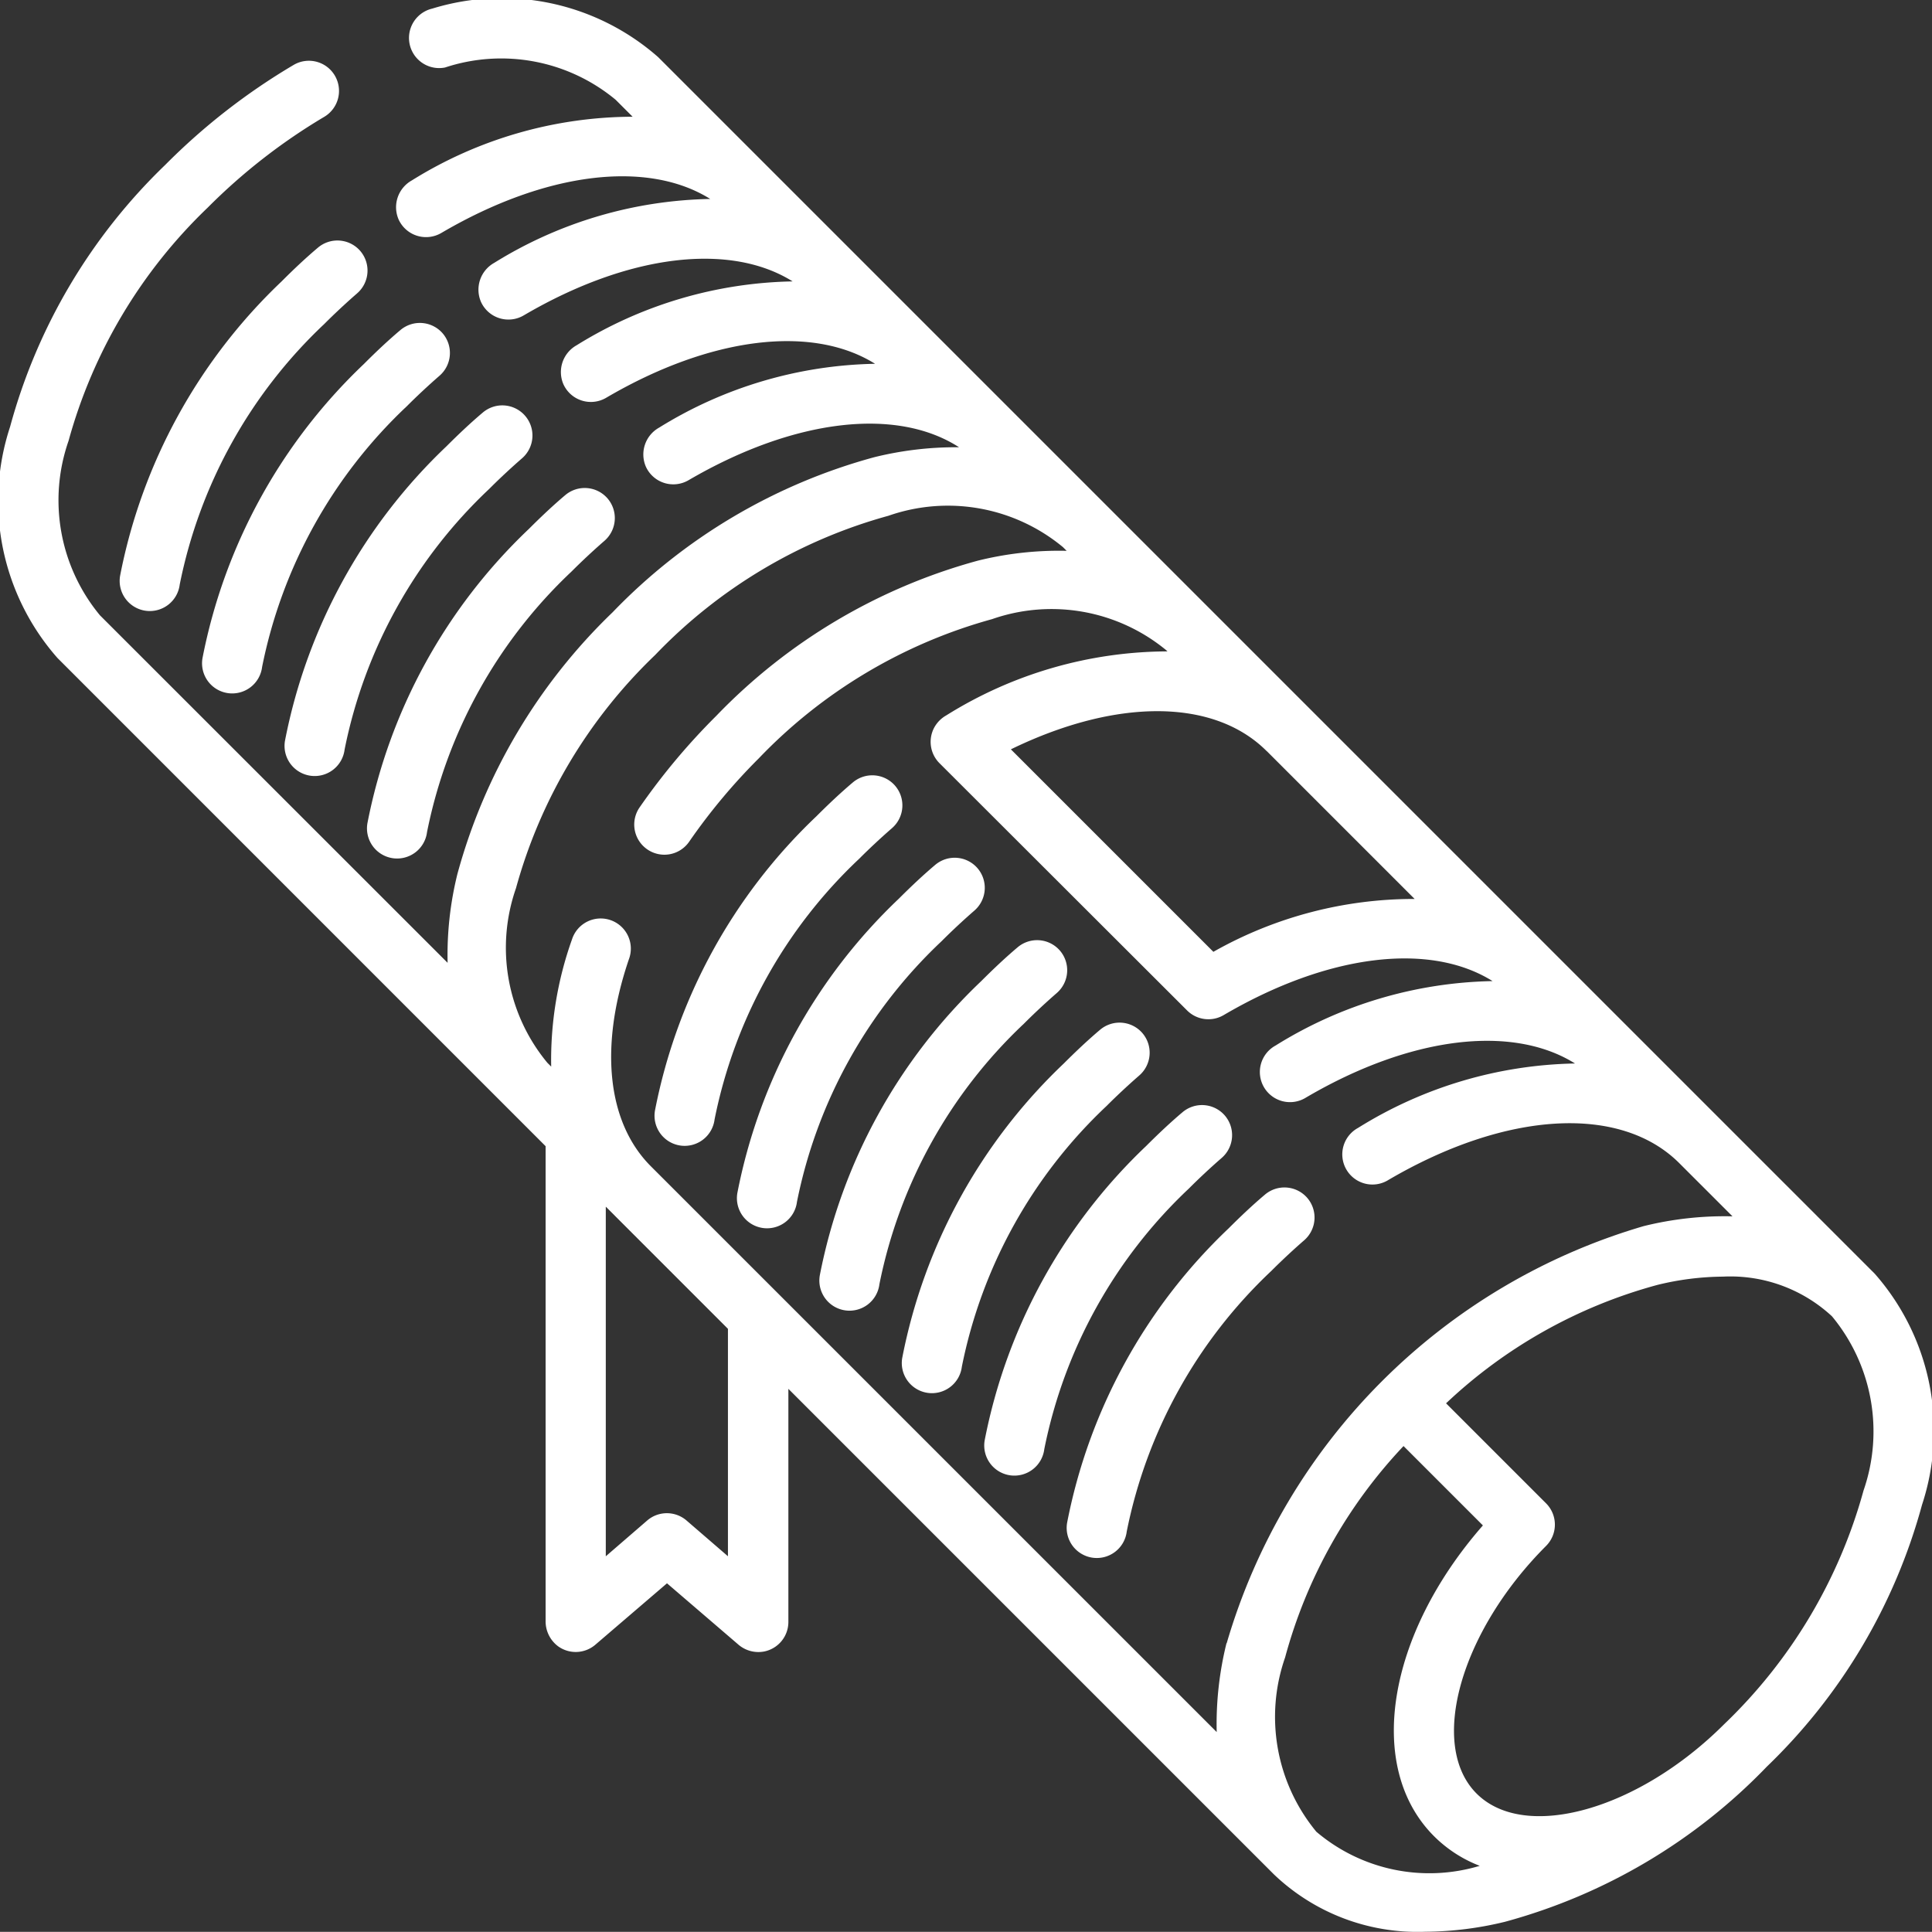
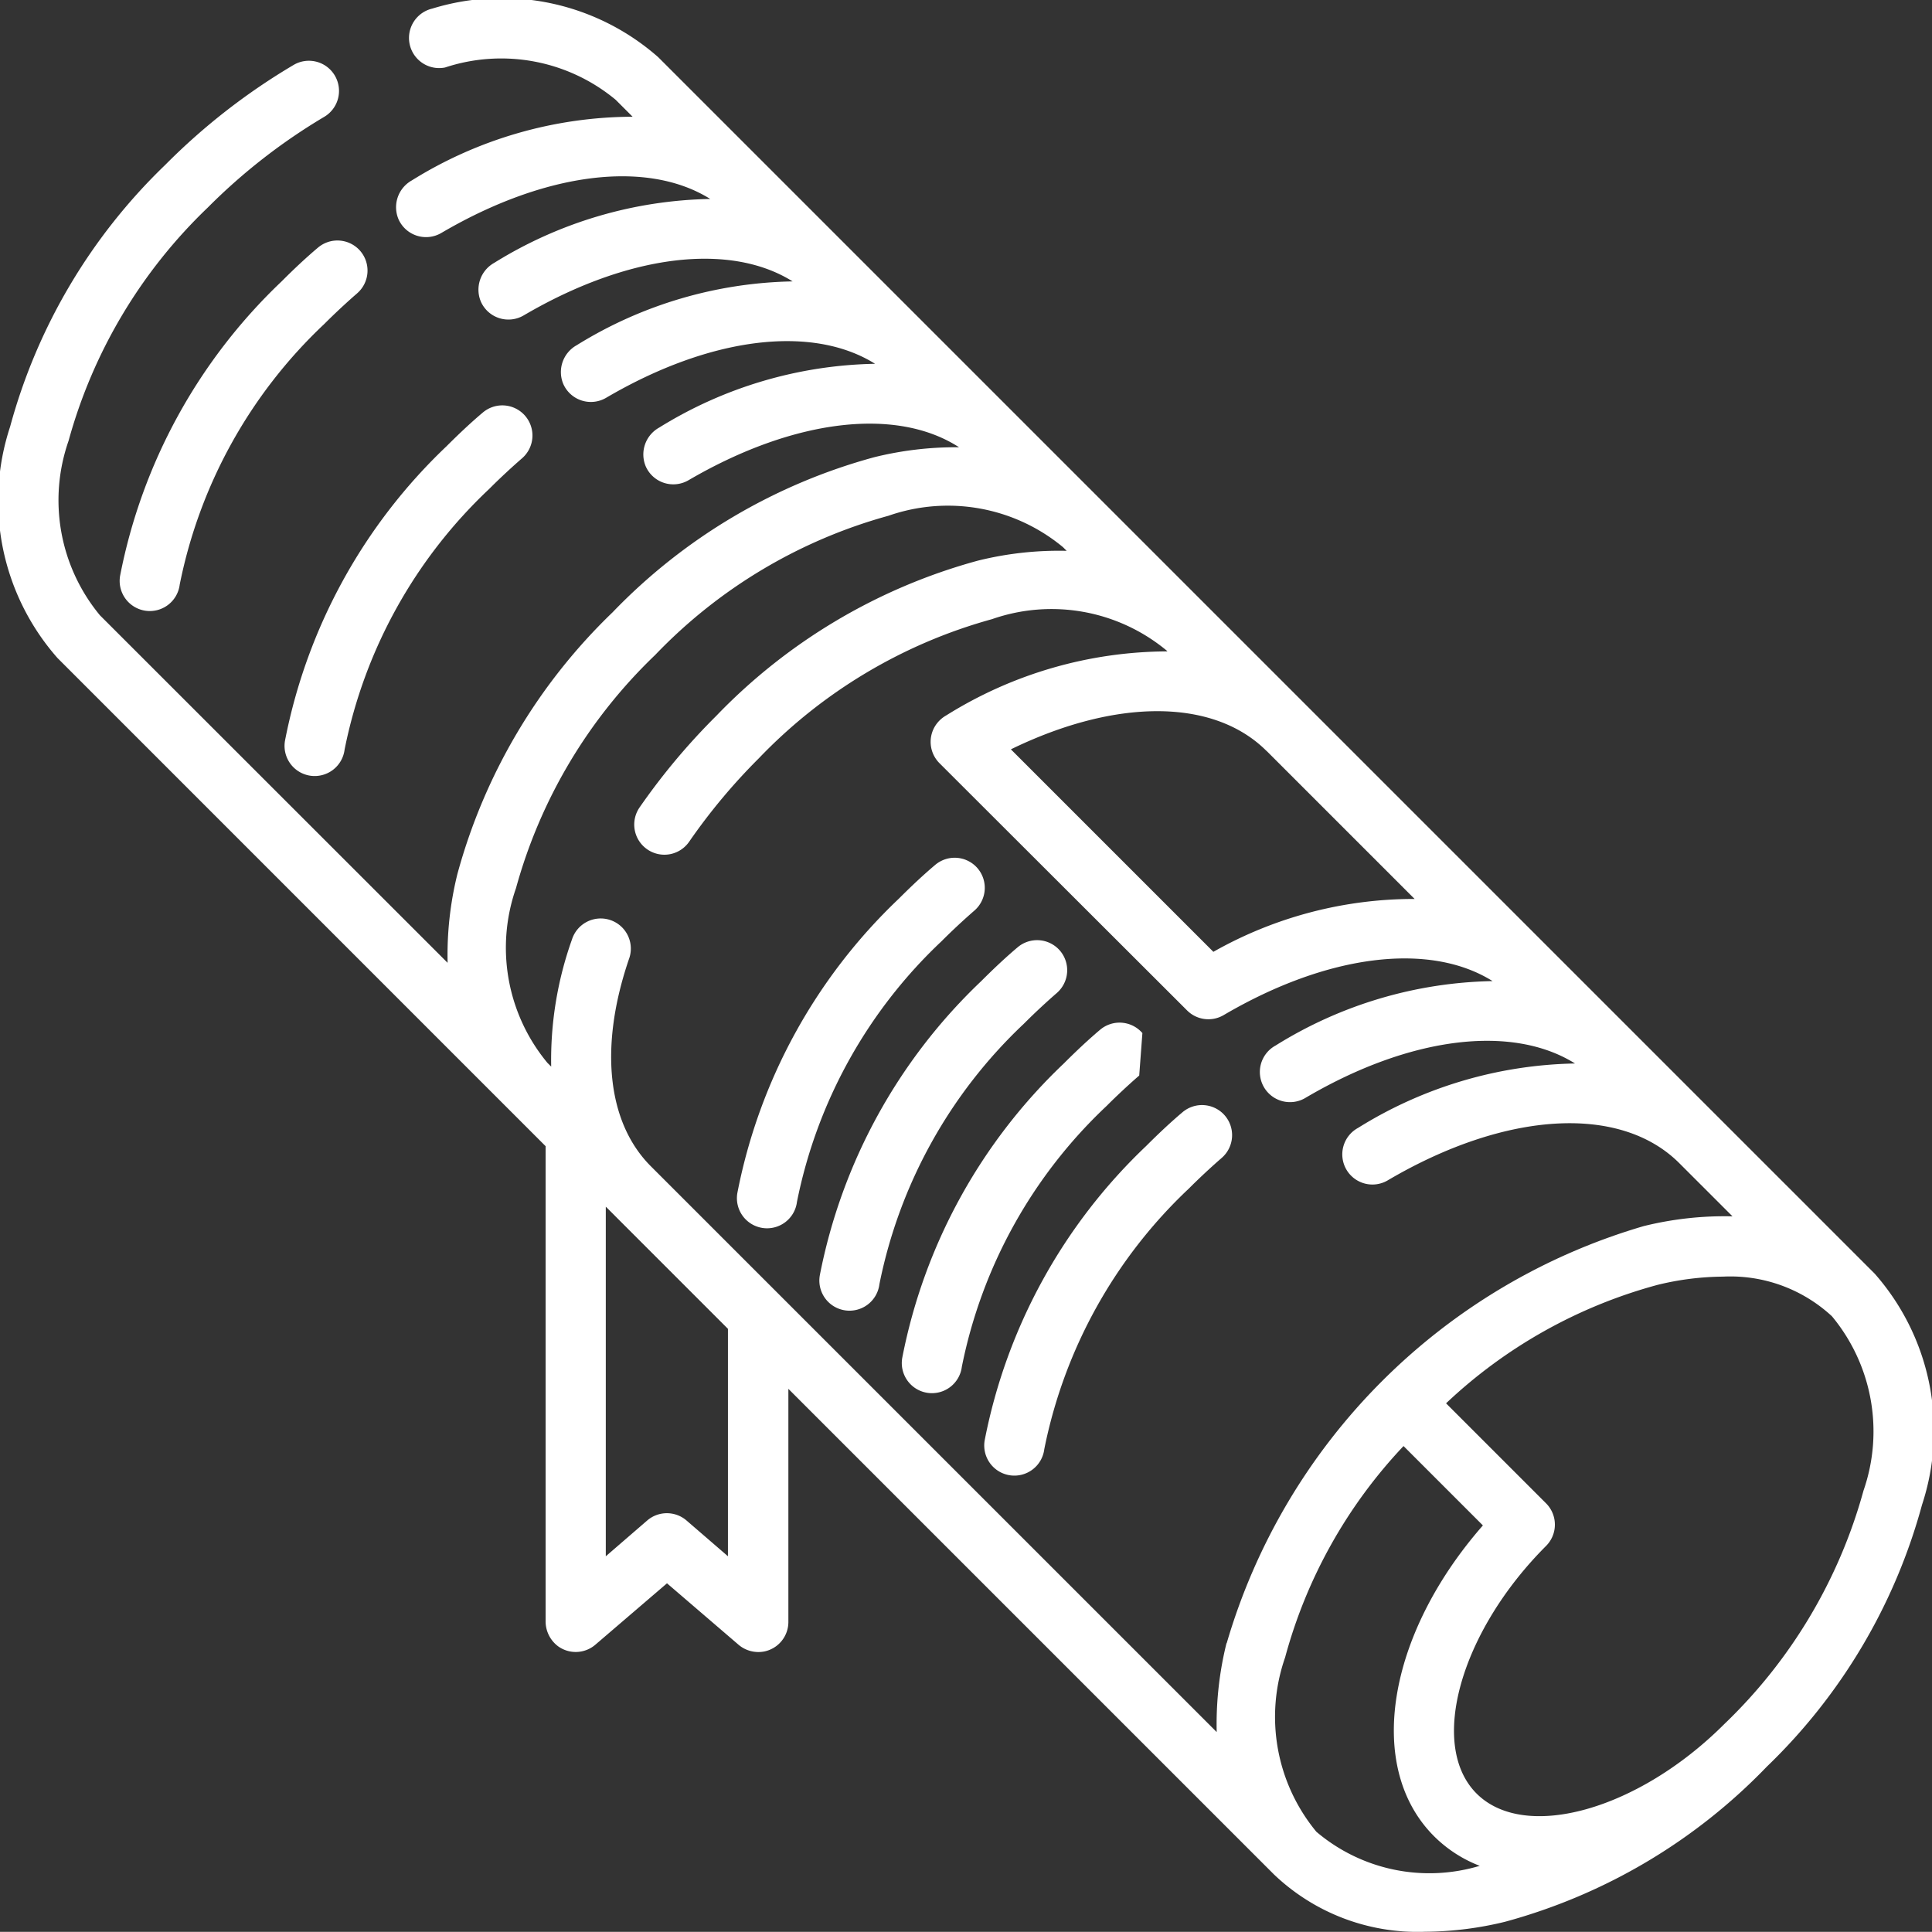
<svg xmlns="http://www.w3.org/2000/svg" width="37.754" height="37.751" viewBox="0 0 37.754 37.751">
  <rect x="0" y="0" width="37.754" height="37.751" fill="#333333" stroke="none" />
  <g id="newspaper_1_" data-name="newspaper (1)" transform="translate(-0.003 -0.02)">
    <g id="Group_1905" data-name="Group 1905" transform="translate(0.004 0.019)">
      <g id="Group_1904" data-name="Group 1904" transform="translate(0 0)">
        <path id="Path_4665" data-name="Path 4665" d="M36.637,24.909,12.865,1.137A4.623,4.623,0,0,0,8.45.188.589.589,0,0,0,8.7,1.339a3.5,3.5,0,0,1,3.334.631l.331.331A8.2,8.2,0,0,0,8.05,3.546a.6.6,0,0,0-.258.762.589.589,0,0,0,.834.265c2.045-1.2,4.032-1.431,5.256-.665A8.277,8.277,0,0,0,9.66,5.157a.6.6,0,0,0-.258.762.589.589,0,0,0,.834.265c2.045-1.2,4.032-1.431,5.256-.665a8.277,8.277,0,0,0-4.221,1.248.6.6,0,0,0-.258.762.589.589,0,0,0,.834.265c2.045-1.2,4.032-1.431,5.256-.665a8.278,8.278,0,0,0-4.221,1.248.6.6,0,0,0-.258.762.589.589,0,0,0,.834.265C15.52,8.2,17.523,7.971,18.744,8.76a6.643,6.643,0,0,0-1.655.194,11.158,11.158,0,0,0-5.116,3.032A11.156,11.156,0,0,0,8.941,17.1a6.577,6.577,0,0,0-.191,1.735L1.957,12.045a3.524,3.524,0,0,1-.614-3.411A9.97,9.97,0,0,1,4.063,4.076,11.491,11.491,0,0,1,6.336,2.305a.589.589,0,0,0,.227-.777h0a.588.588,0,0,0-.819-.241A12.489,12.489,0,0,0,3.23,3.244,11.154,11.154,0,0,0,.2,8.36a4.638,4.638,0,0,0,.926,4.518l9.539,9.54v9.275a.609.609,0,0,0,.247.5.589.589,0,0,0,.725-.033l1.4-1.2,1.387,1.191a.6.6,0,0,0,.509.142.589.589,0,0,0,.476-.578V27.16l9.488,9.488,0,0a4.061,4.061,0,0,0,2.958,1.121,6.72,6.72,0,0,0,1.559-.195,11.156,11.156,0,0,0,5.116-3.032,11.155,11.155,0,0,0,3.032-5.116A4.637,4.637,0,0,0,36.637,24.909ZM24.76,14.7l2.887,2.887a7.95,7.95,0,0,0-3.933,1.033l-3.957-3.957c2.054-1,3.967-1,5,.036ZM14.229,30.432l-.811-.7a.589.589,0,0,0-.767,0l-.81.7V23.6l.048.048h0l2.339,2.339v4.45Zm9.741,1.7a6.575,6.575,0,0,0-.191,1.735L12.721,22.81c-.857-.858-1.008-2.343-.43-4.041a.589.589,0,1,0-1.111-.39,7.008,7.008,0,0,0-.406,2.484l-.075-.075a3.524,3.524,0,0,1-.613-3.411,9.972,9.972,0,0,1,2.72-4.558,9.972,9.972,0,0,1,4.558-2.72,3.524,3.524,0,0,1,3.411.613l.072.072a6.571,6.571,0,0,0-1.735.192A11.16,11.16,0,0,0,14,14.009,12.847,12.847,0,0,0,12.5,15.8a.589.589,0,0,0,.178.835h0a.588.588,0,0,0,.793-.168,11.663,11.663,0,0,1,1.36-1.628,9.976,9.976,0,0,1,4.558-2.72,3.524,3.524,0,0,1,3.411.613h0l.017.017A8.2,8.2,0,0,0,18.494,14a.606.606,0,0,0-.235.238.59.59,0,0,0,.1.693L23.2,19.765a.589.589,0,0,0,.714.092c2.045-1.2,4.032-1.431,5.256-.665a8.291,8.291,0,0,0-4.24,1.259.589.589,0,1,0,.595,1.016c2.045-1.2,4.032-1.431,5.256-.665a8.29,8.29,0,0,0-4.24,1.259.589.589,0,1,0,.595,1.016c2.3-1.348,4.533-1.476,5.682-.328h0l1.04,1.04a6.572,6.572,0,0,0-1.735.191,12,12,0,0,0-8.148,8.149Zm1.759,3.686h0a3.525,3.525,0,0,1-.613-3.41,9.692,9.692,0,0,1,2.314-4.13l1.551,1.551c-1.869,2.133-2.305,4.723-.954,6.074a2.568,2.568,0,0,0,.892.578A3.413,3.413,0,0,1,25.729,35.817Zm10.688-6.664a9.971,9.971,0,0,1-2.72,4.558c-1.679,1.679-3.895,2.3-4.839,1.357s-.322-3.159,1.357-4.839a.589.589,0,0,0,0-.833l-1.954-1.954a9.694,9.694,0,0,1,4.13-2.314,5.528,5.528,0,0,1,1.281-.162,2.921,2.921,0,0,1,2.13.775A3.524,3.524,0,0,1,36.417,29.153Z" transform="translate(-0.004 -0.019)" fill="#fff" />
      </g>
    </g>
    <g id="Group_1907" data-name="Group 1907" transform="translate(2.344 4.719)">
      <g id="Group_1906" data-name="Group 1906">
        <path id="Path_4666" data-name="Path 4666" d="M36.448,63.961a.589.589,0,0,0-.83-.062c-.237.2-.476.425-.708.658a10.76,10.76,0,0,0-3.155,5.751.589.589,0,1,0,1.165.172,9.572,9.572,0,0,1,2.823-5.09c.212-.212.428-.413.643-.6A.589.589,0,0,0,36.448,63.961Z" transform="translate(-31.749 -63.756)" fill="#fff" />
      </g>
    </g>
    <g id="Group_1909" data-name="Group 1909" transform="translate(3.955 6.33)">
      <g id="Group_1908" data-name="Group 1908">
-         <path id="Path_4667" data-name="Path 4667" d="M58.294,85.806a.589.589,0,0,0-.83-.062c-.237.2-.476.425-.708.658A10.759,10.759,0,0,0,53.6,92.152a.589.589,0,1,0,1.165.172,9.572,9.572,0,0,1,2.823-5.09c.212-.212.428-.413.643-.6A.589.589,0,0,0,58.294,85.806Z" transform="translate(-53.595 -85.601)" fill="#fff" />
-       </g>
+         </g>
    </g>
    <g id="Group_1911" data-name="Group 1911" transform="translate(5.566 7.941)">
      <g id="Group_1910" data-name="Group 1910">
        <path id="Path_4668" data-name="Path 4668" d="M80.139,107.651a.589.589,0,0,0-.83-.062c-.237.2-.476.426-.708.658A10.759,10.759,0,0,0,75.446,114a.589.589,0,1,0,1.165.172,9.571,9.571,0,0,1,2.823-5.09c.212-.212.428-.413.643-.6A.589.589,0,0,0,80.139,107.651Z" transform="translate(-75.44 -107.446)" fill="#fff" />
      </g>
    </g>
    <g id="Group_1913" data-name="Group 1913" transform="translate(7.177 9.552)">
      <g id="Group_1912" data-name="Group 1912">
-         <path id="Path_4669" data-name="Path 4669" d="M101.984,129.5a.589.589,0,0,0-.83-.063c-.237.2-.475.425-.708.658a10.759,10.759,0,0,0-3.155,5.751.589.589,0,1,0,1.165.172,9.572,9.572,0,0,1,2.823-5.09c.212-.212.428-.413.643-.6A.589.589,0,0,0,101.984,129.5Z" transform="translate(-97.285 -129.291)" fill="#fff" />
-       </g>
+         </g>
    </g>
    <g id="Group_1915" data-name="Group 1915" transform="translate(17.628 20.003)">
      <g id="Group_1914" data-name="Group 1914">
-         <path id="Path_4670" data-name="Path 4670" d="M243.717,271.23a.589.589,0,0,0-.83-.062c-.237.2-.475.425-.708.658a10.76,10.76,0,0,0-3.155,5.751.589.589,0,1,0,1.165.172,9.572,9.572,0,0,1,2.823-5.09c.212-.212.428-.413.643-.6A.589.589,0,0,0,243.717,271.23Z" transform="translate(-239.018 -271.025)" fill="#fff" />
+         <path id="Path_4670" data-name="Path 4670" d="M243.717,271.23a.589.589,0,0,0-.83-.062c-.237.2-.475.425-.708.658a10.76,10.76,0,0,0-3.155,5.751.589.589,0,1,0,1.165.172,9.572,9.572,0,0,1,2.823-5.09c.212-.212.428-.413.643-.6Z" transform="translate(-239.018 -271.025)" fill="#fff" />
      </g>
    </g>
    <g id="Group_1917" data-name="Group 1917" transform="translate(19.239 21.614)">
      <g id="Group_1916" data-name="Group 1916">
        <path id="Path_4671" data-name="Path 4671" d="M265.562,293.075a.589.589,0,0,0-.83-.062c-.237.2-.475.425-.708.658a10.76,10.76,0,0,0-3.155,5.751.589.589,0,1,0,1.165.172,9.572,9.572,0,0,1,2.823-5.09c.212-.212.428-.413.643-.6A.589.589,0,0,0,265.562,293.075Z" transform="translate(-260.863 -292.87)" fill="#fff" />
      </g>
    </g>
    <g id="Group_1919" data-name="Group 1919" transform="translate(20.85 23.224)">
      <g id="Group_1918" data-name="Group 1918">
-         <path id="Path_4672" data-name="Path 4672" d="M287.408,314.919a.589.589,0,0,0-.83-.062c-.237.2-.476.426-.708.658a10.759,10.759,0,0,0-3.155,5.751.589.589,0,1,0,1.165.172,9.571,9.571,0,0,1,2.823-5.09c.212-.212.428-.413.643-.6A.589.589,0,0,0,287.408,314.919Z" transform="translate(-282.709 -314.714)" fill="#fff" />
-       </g>
+         </g>
    </g>
    <g id="Group_1921" data-name="Group 1921" transform="translate(12.796 15.17)">
      <g id="Group_1920" data-name="Group 1920">
-         <path id="Path_4673" data-name="Path 4673" d="M178.183,205.694a.589.589,0,0,0-.83-.062c-.237.2-.475.425-.708.658a10.759,10.759,0,0,0-3.155,5.751.589.589,0,1,0,1.165.172,9.572,9.572,0,0,1,2.823-5.09c.212-.212.428-.413.643-.6A.589.589,0,0,0,178.183,205.694Z" transform="translate(-173.484 -205.489)" fill="#fff" />
-       </g>
+         </g>
    </g>
    <g id="Group_1923" data-name="Group 1923" transform="translate(14.406 16.781)">
      <g id="Group_1922" data-name="Group 1922">
        <path id="Path_4674" data-name="Path 4674" d="M200.027,227.539a.589.589,0,0,0-.83-.062c-.237.2-.475.425-.708.658a10.76,10.76,0,0,0-3.155,5.751.589.589,0,1,0,1.165.172,9.572,9.572,0,0,1,2.823-5.09c.212-.212.428-.413.643-.6A.589.589,0,0,0,200.027,227.539Z" transform="translate(-195.328 -227.334)" fill="#fff" />
      </g>
    </g>
    <g id="Group_1925" data-name="Group 1925" transform="translate(16.017 18.392)">
      <g id="Group_1924" data-name="Group 1924">
        <path id="Path_4675" data-name="Path 4675" d="M221.872,249.385a.589.589,0,0,0-.83-.063c-.237.2-.475.425-.708.658a10.76,10.76,0,0,0-3.155,5.751.589.589,0,1,0,1.165.172,9.572,9.572,0,0,1,2.823-5.09c.212-.212.428-.413.643-.6A.589.589,0,0,0,221.872,249.385Z" transform="translate(-217.173 -249.18)" fill="#fff" />
      </g>
    </g>
  </g>
</svg>